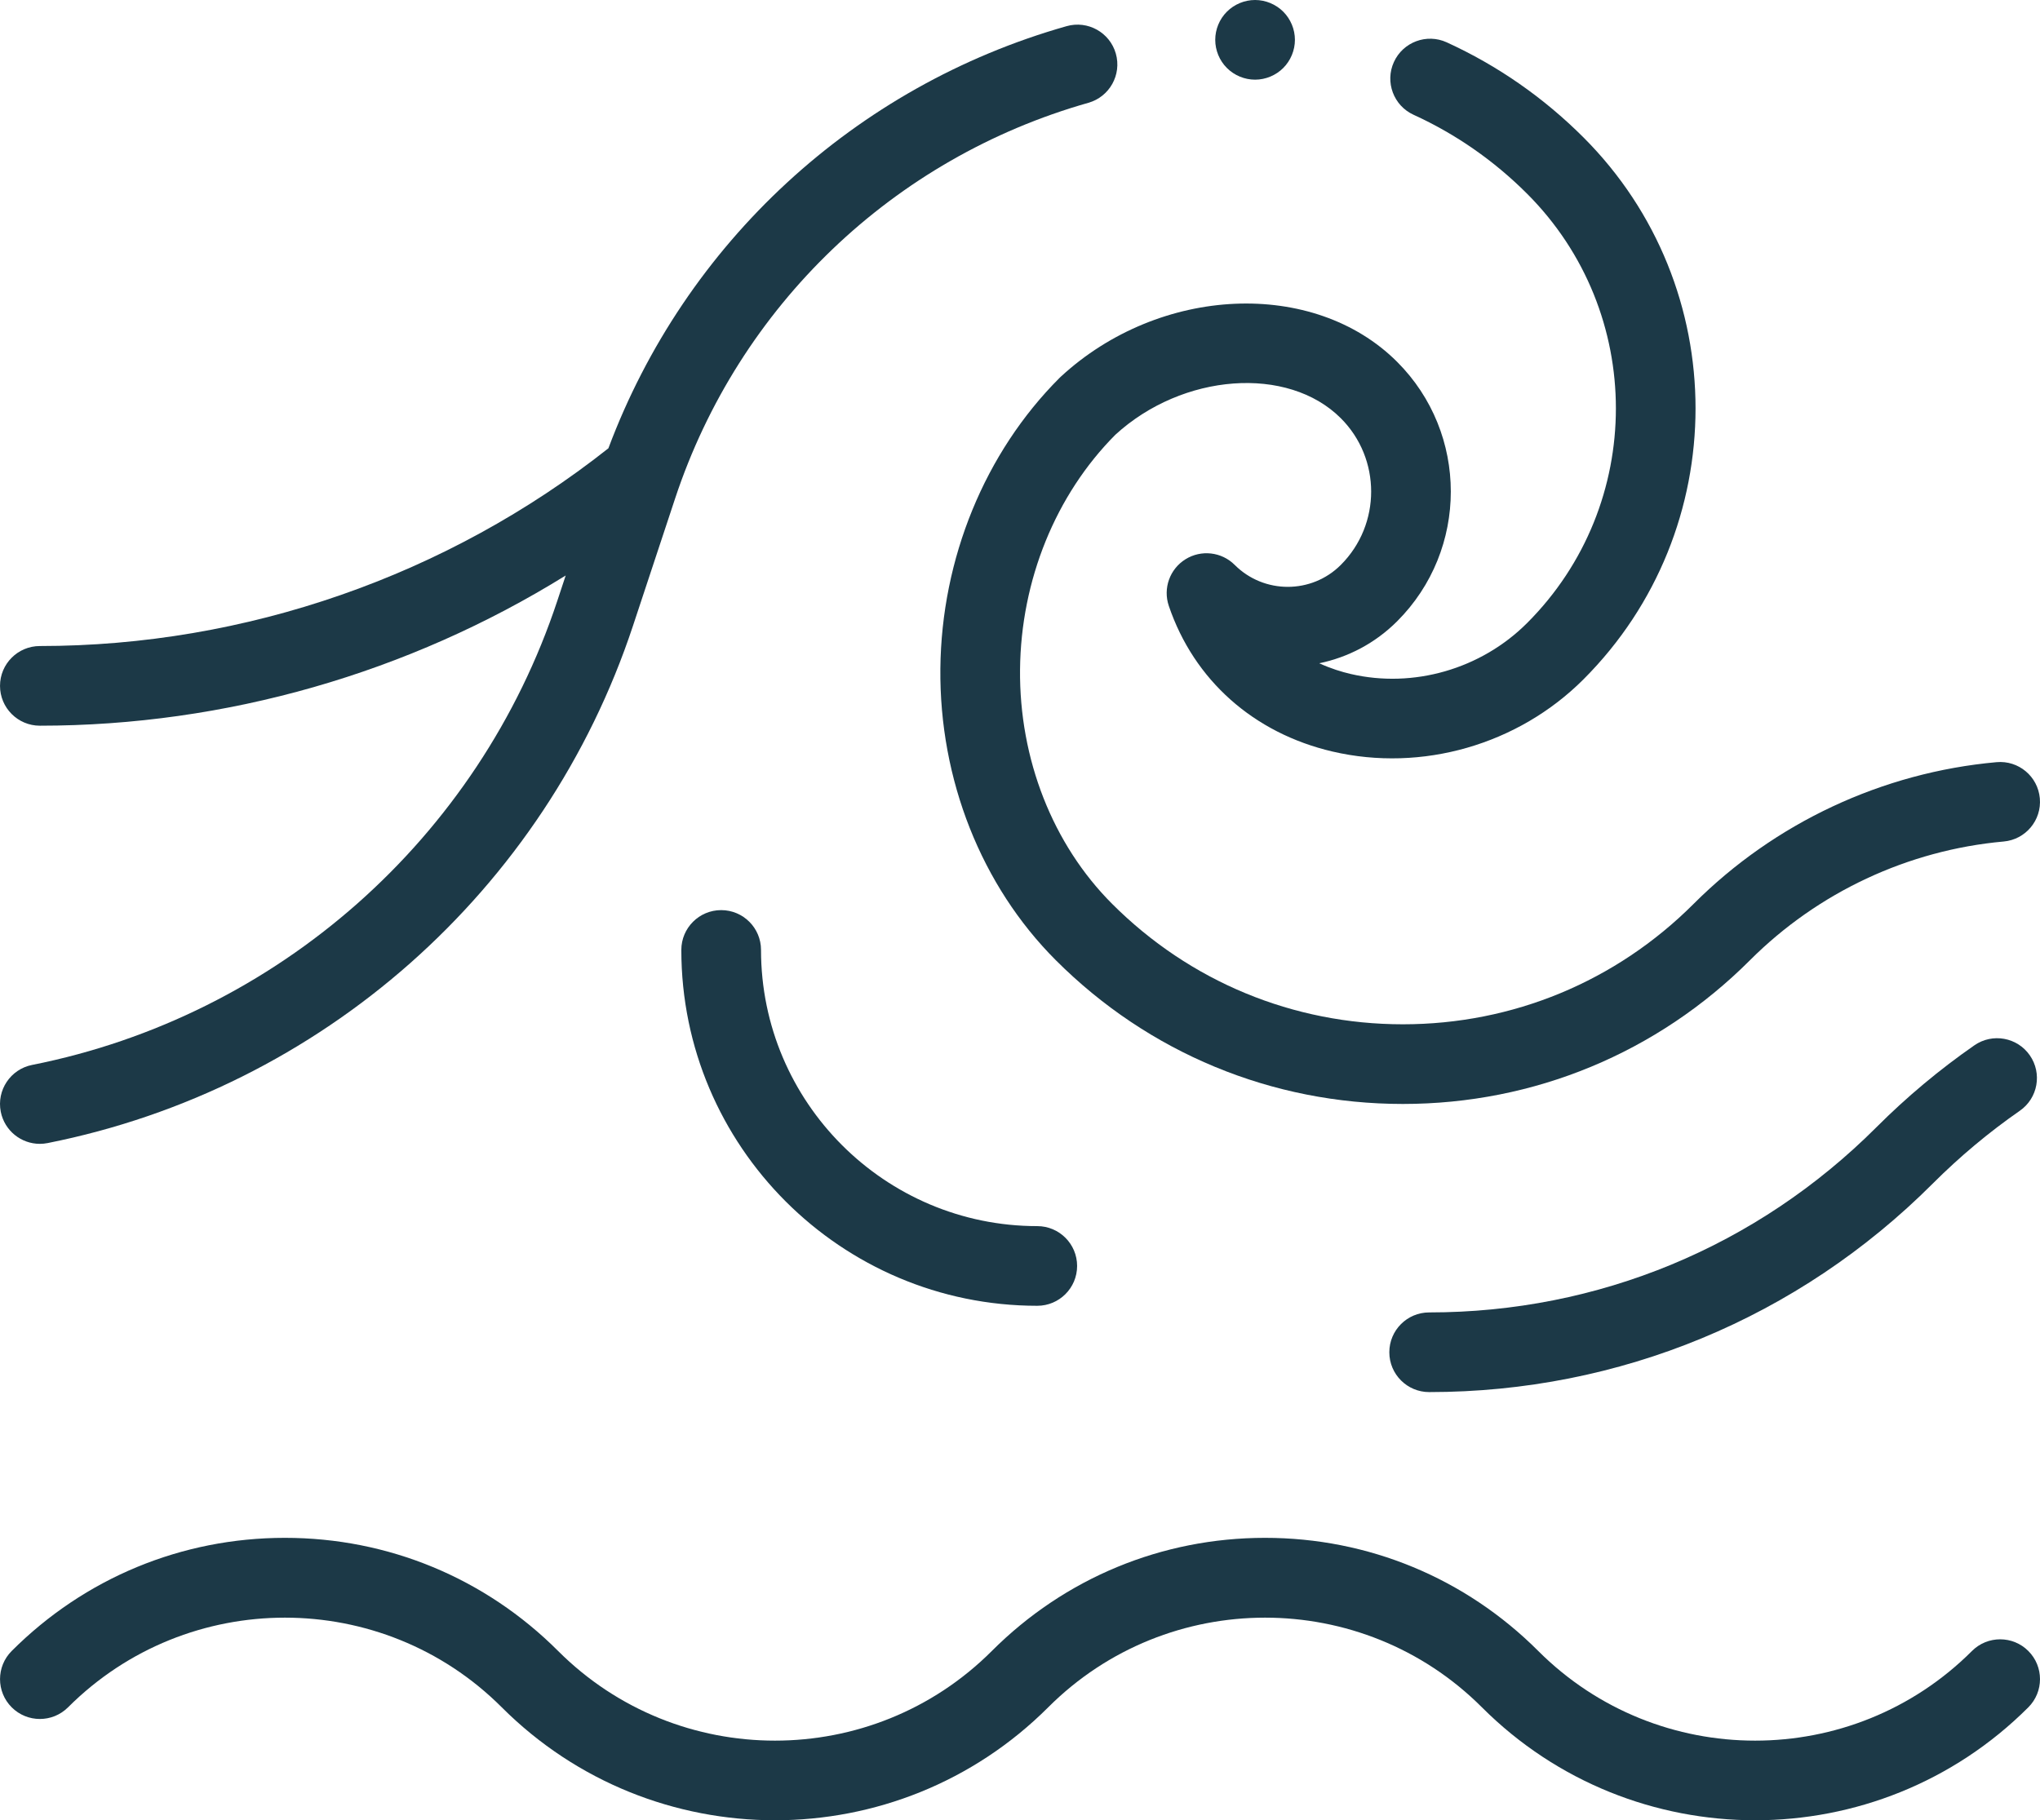
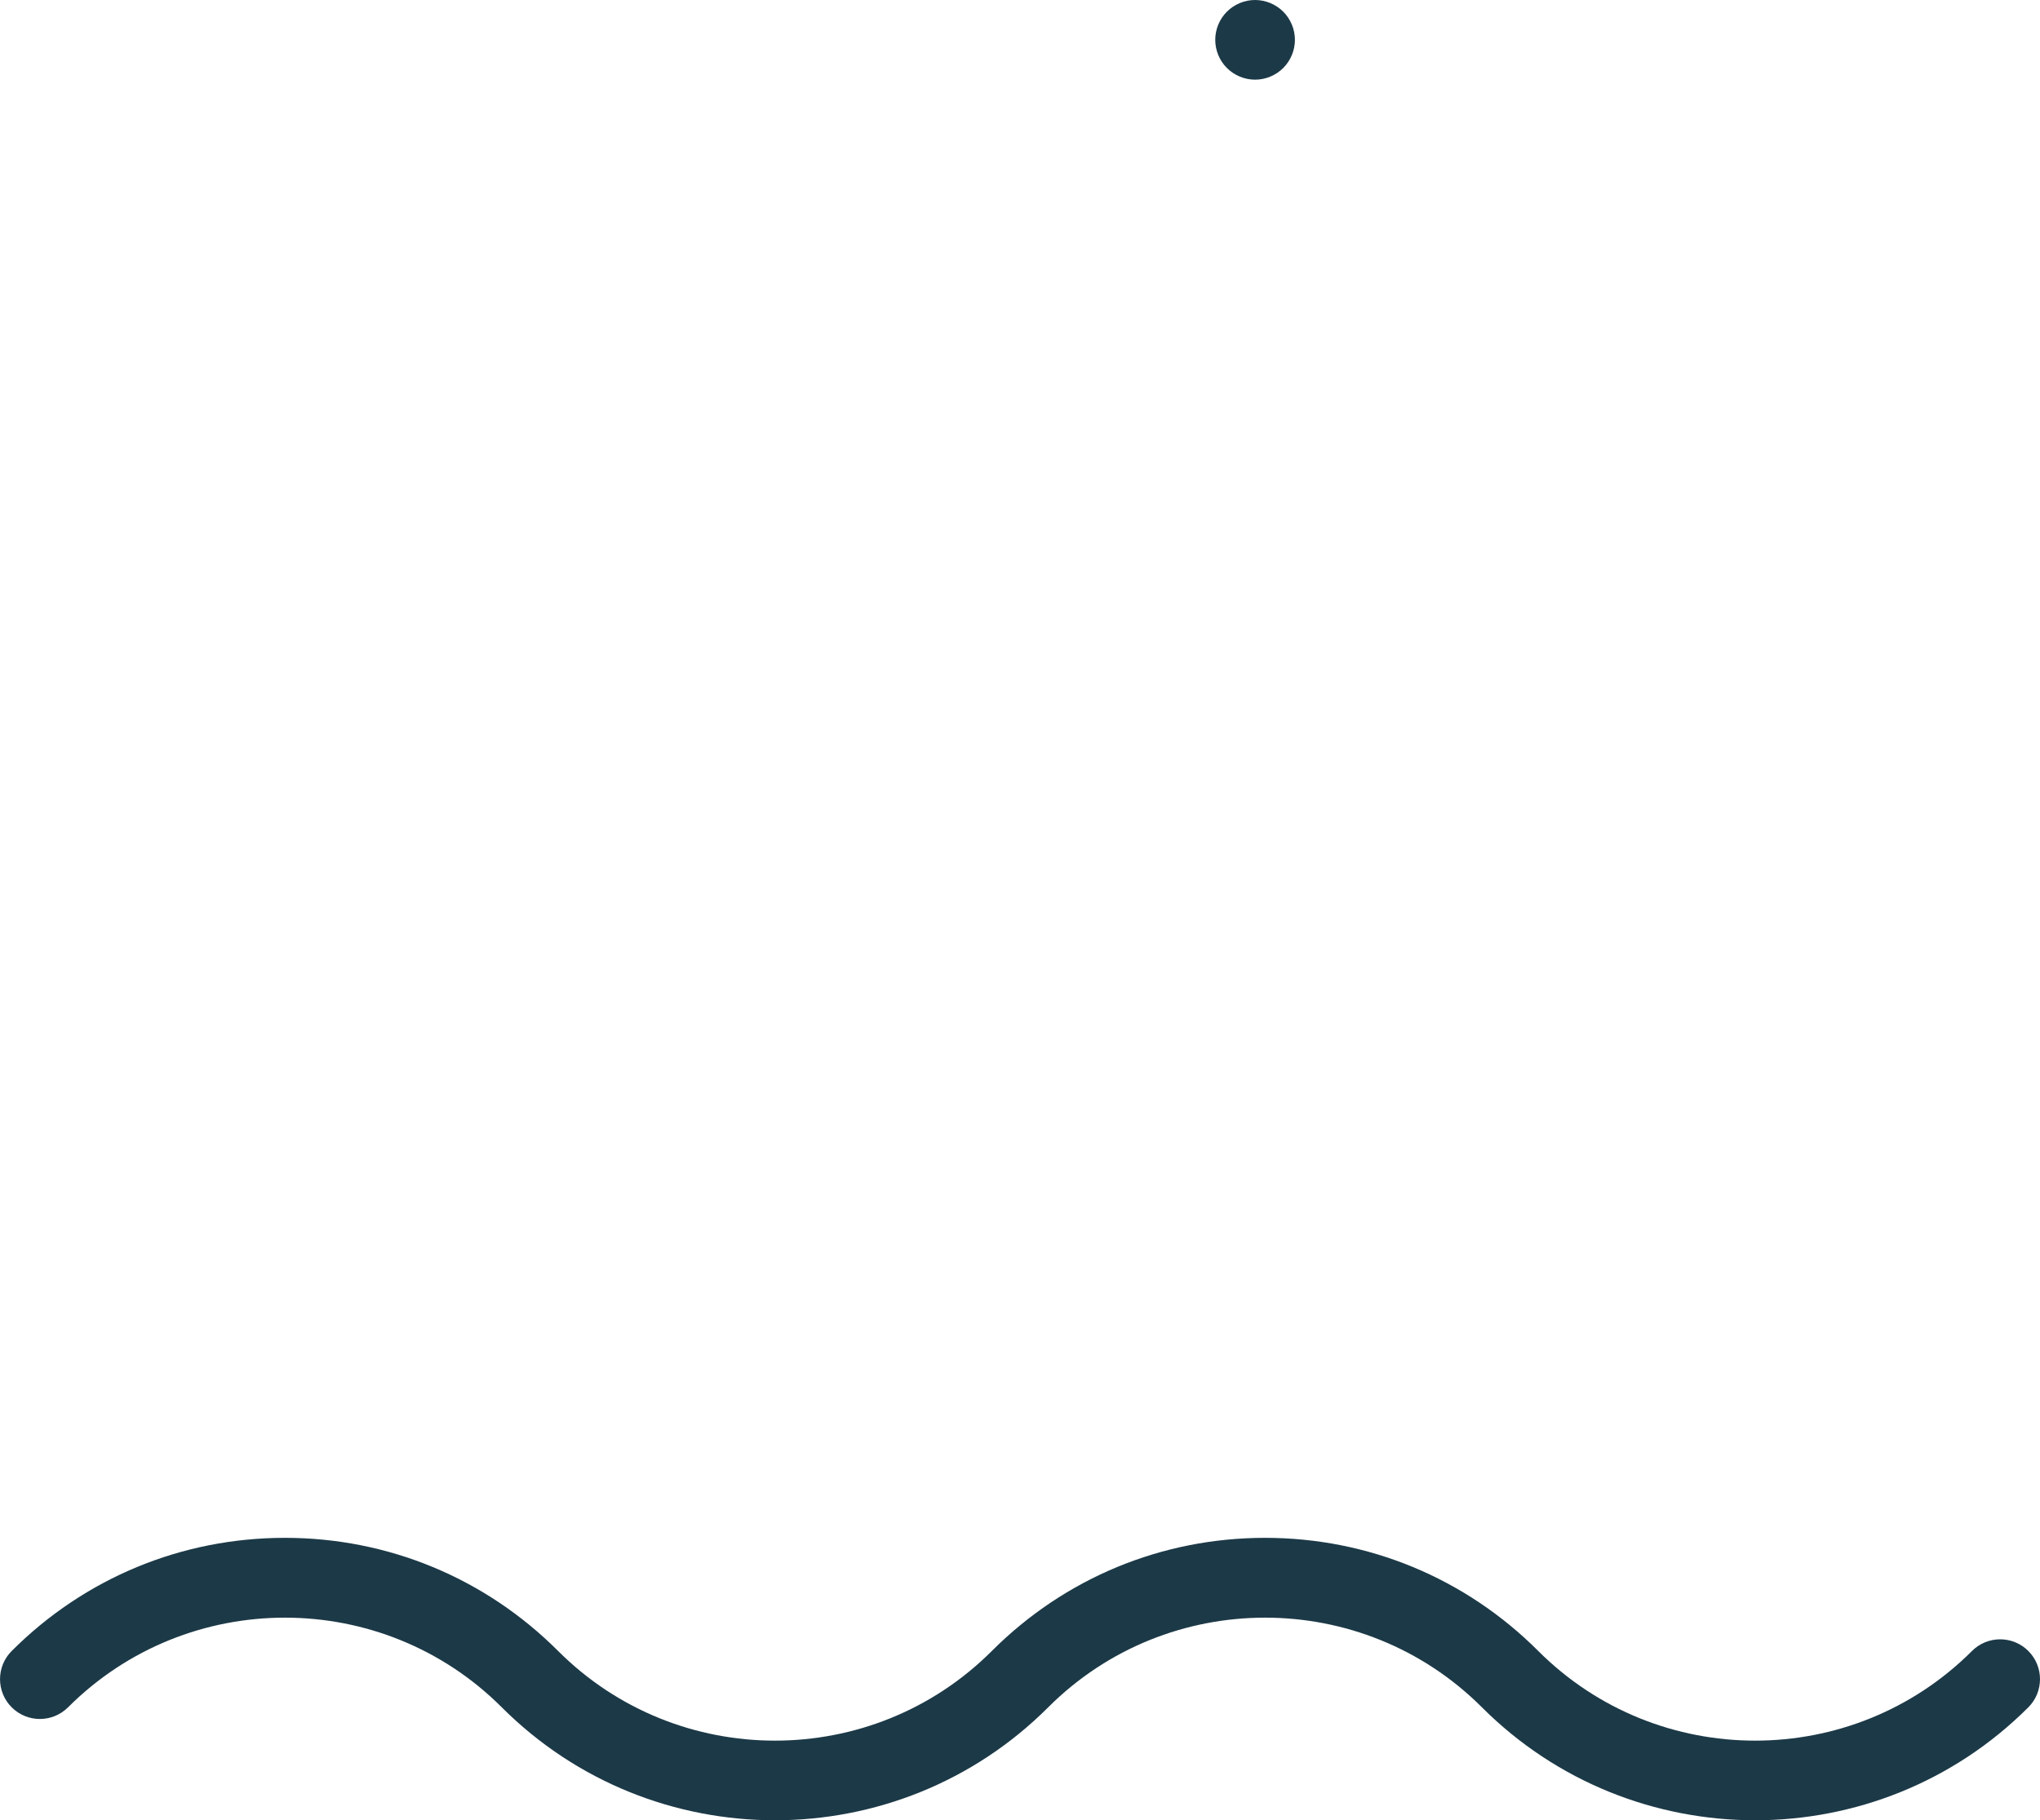
<svg xmlns="http://www.w3.org/2000/svg" version="1.1" id="Capa_1" x="0px" y="0px" width="512px" height="456.976px" viewBox="0 27.512 512 456.976" enable-background="new 0 27.512 512 456.976" xml:space="preserve">
  <g id="XMLID_17_">
    <g id="XMLID_1415_">
-       <path id="XMLID_1416_" fill="#1C3947" d="M354.784,56.33c10.588,4.836,20.171,11.503,28.484,19.816    c29.718,29.716,29.718,78.068,0,107.784c-11.561,11.561-28.535,16.455-44.298,12.778c-2.227-0.52-4.968-1.352-7.867-2.682    c7.172-1.48,14.005-4.996,19.559-10.55c17.95-17.951,17.95-47.159,0-65.11c-20.93-20.929-59.603-19.22-84.447,3.737    c-0.097,0.089-0.191,0.181-0.285,0.274c-18.745,18.744-29.648,45.354-29.917,73.005c-0.268,27.832,10.294,54.512,28.982,73.199    c23.267,23.267,54.199,36.08,87.103,36.08c32.902,0,63.837-12.813,87.104-36.079c17.069-17.071,39.688-27.656,63.689-29.809    c5.501-0.492,9.561-5.352,9.066-10.852c-0.492-5.501-5.341-9.561-10.853-9.066c-28.661,2.568-55.669,15.205-76.048,35.584    c-19.487,19.489-45.399,30.223-72.962,30.223c-27.561,0-53.473-10.733-72.96-30.223c-14.914-14.912-23.343-36.367-23.125-58.862    c0.217-22.389,8.932-43.849,23.919-58.916c16.901-15.49,43.3-17.441,56.59-4.152c10.151,10.152,10.151,26.673,0,36.825    c-7.343,7.345-19.291,7.342-26.632,0c-3.287-3.287-8.405-3.875-12.352-1.421s-5.684,7.303-4.189,11.705    c6.314,18.622,21.289,31.95,41.08,36.568c22.442,5.234,46.574-1.705,62.984-18.114c37.514-37.514,37.514-98.555,0-136.068    C387.403,52,375.857,43.969,363.094,38.138c-5.022-2.294-10.957-0.083-13.251,4.941C347.549,48.101,349.76,54.035,354.784,56.33    L354.784,56.33z" />
-       <path id="XMLID_1435_" fill="#1C3947" d="M8.052,294.863c-5.417,1.076-8.936,6.341-7.858,11.758    c0.946,4.759,5.123,8.053,9.798,8.053c0.645,0,1.302-0.063,1.96-0.194c68.629-13.636,124.922-63.396,146.913-129.862    l10.566-31.937c15.988-48.329,54.767-85.473,103.728-99.36c5.313-1.508,8.399-7.036,6.893-12.351    c-1.507-5.313-7.041-8.396-12.349-6.892c-53.186,15.086-95.725,54.452-115.008,105.978    c-40.492,32.024-91.05,49.642-142.692,49.642c-5.521,0-10,4.477-10,10c0,5.522,4.478,10,10,10    c46.678,0,92.541-13.238,131.975-37.71l-2.101,6.348C120.144,237.976,69.633,282.629,8.052,294.863z" />
-       <path id="XMLID_1436_" fill="#1C3947" d="M191.001,265.996c0-5.523-4.478-10-10-10s-10,4.477-10,10    c0,49.259,40.074,89.332,89.333,89.332c5.521,0,10-4.477,10-10c0-5.522-4.479-10-10-10    C222.103,335.329,191.001,304.226,191.001,265.996L191.001,265.996z" />
-       <path id="XMLID_1437_" fill="#1C3947" d="M495.526,289.941c-8.729,6.063-16.997,12.979-24.573,20.556    c-29.985,29.985-69.854,46.499-112.261,46.498c-5.523,0-10,4.479-10,10c0,5.523,4.477,10,10,10h0.002    c47.745,0,92.64-18.596,126.4-52.356c6.737-6.738,14.086-12.885,21.84-18.271c4.536-3.149,5.66-9.381,2.51-13.917    C506.294,287.915,500.063,286.79,495.526,289.941z" />
      <path id="XMLID_1440_" fill="#1C3947" d="M509.071,441.988c-3.903-3.905-10.233-3.905-14.143,0    c-30.011,30.012-78.845,30.014-108.856,0c-18.316-18.316-42.669-28.403-68.571-28.403c-25.901,0-50.254,10.087-68.57,28.403    c-30.011,30.012-78.845,30.014-108.856,0c-18.315-18.316-42.669-28.403-68.57-28.403c-25.902,0-50.255,10.087-68.57,28.403    c-3.905,3.904-3.905,10.236,0,14.143c3.905,3.905,10.235,3.905,14.143,0c30.013-30.014,78.847-30.012,108.856,0    c37.811,37.81,99.331,37.81,137.143,0c30.013-30.014,78.846-30.012,108.855,0c18.905,18.905,43.738,28.356,68.571,28.356    s49.666-9.451,68.57-28.356C512.976,452.224,512.976,445.892,509.071,441.988L509.071,441.988z" />
      <path id="XMLID_1441_" fill="#1C3947" d="M315,47.512c2.631,0,5.21-1.069,7.069-2.93c1.86-1.86,2.931-4.44,2.931-7.07    s-1.069-5.21-2.931-7.069c-1.859-1.86-4.438-2.931-7.069-2.931c-2.641,0-5.21,1.07-7.069,2.931c-1.87,1.859-2.93,4.439-2.93,7.069    s1.06,5.21,2.93,7.07C309.79,46.444,312.36,47.512,315,47.512z" />
    </g>
  </g>
</svg>